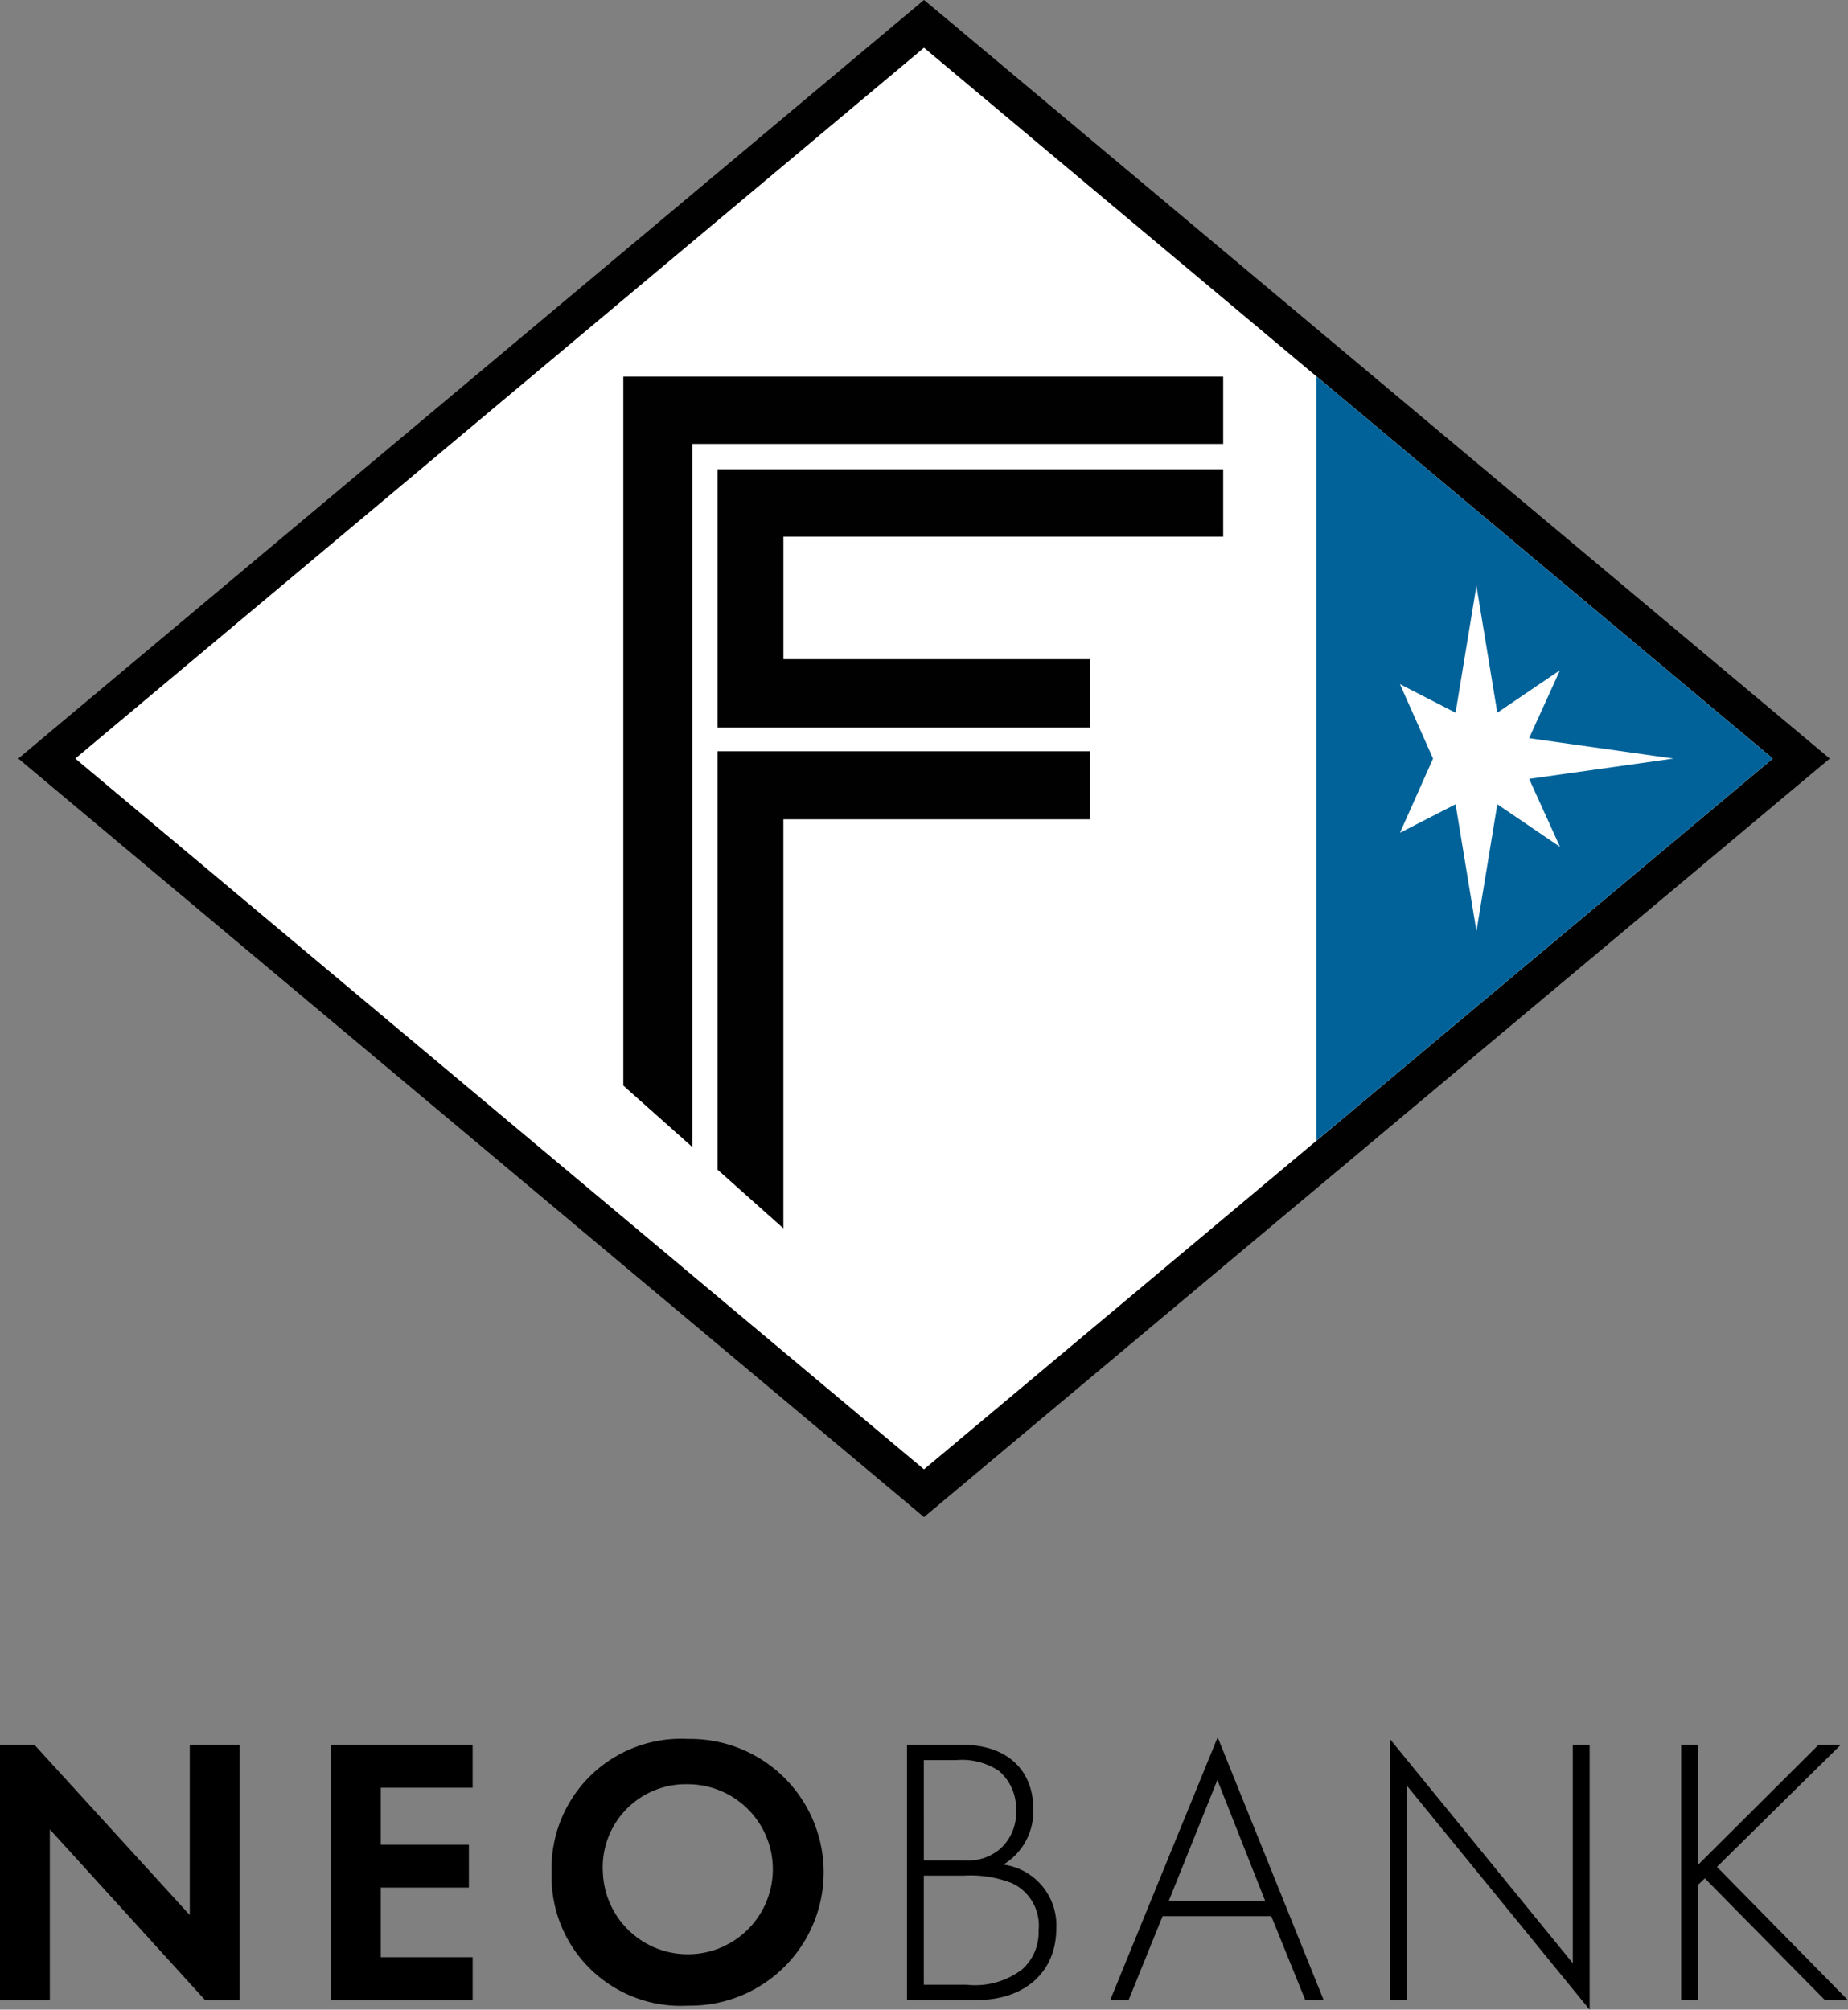
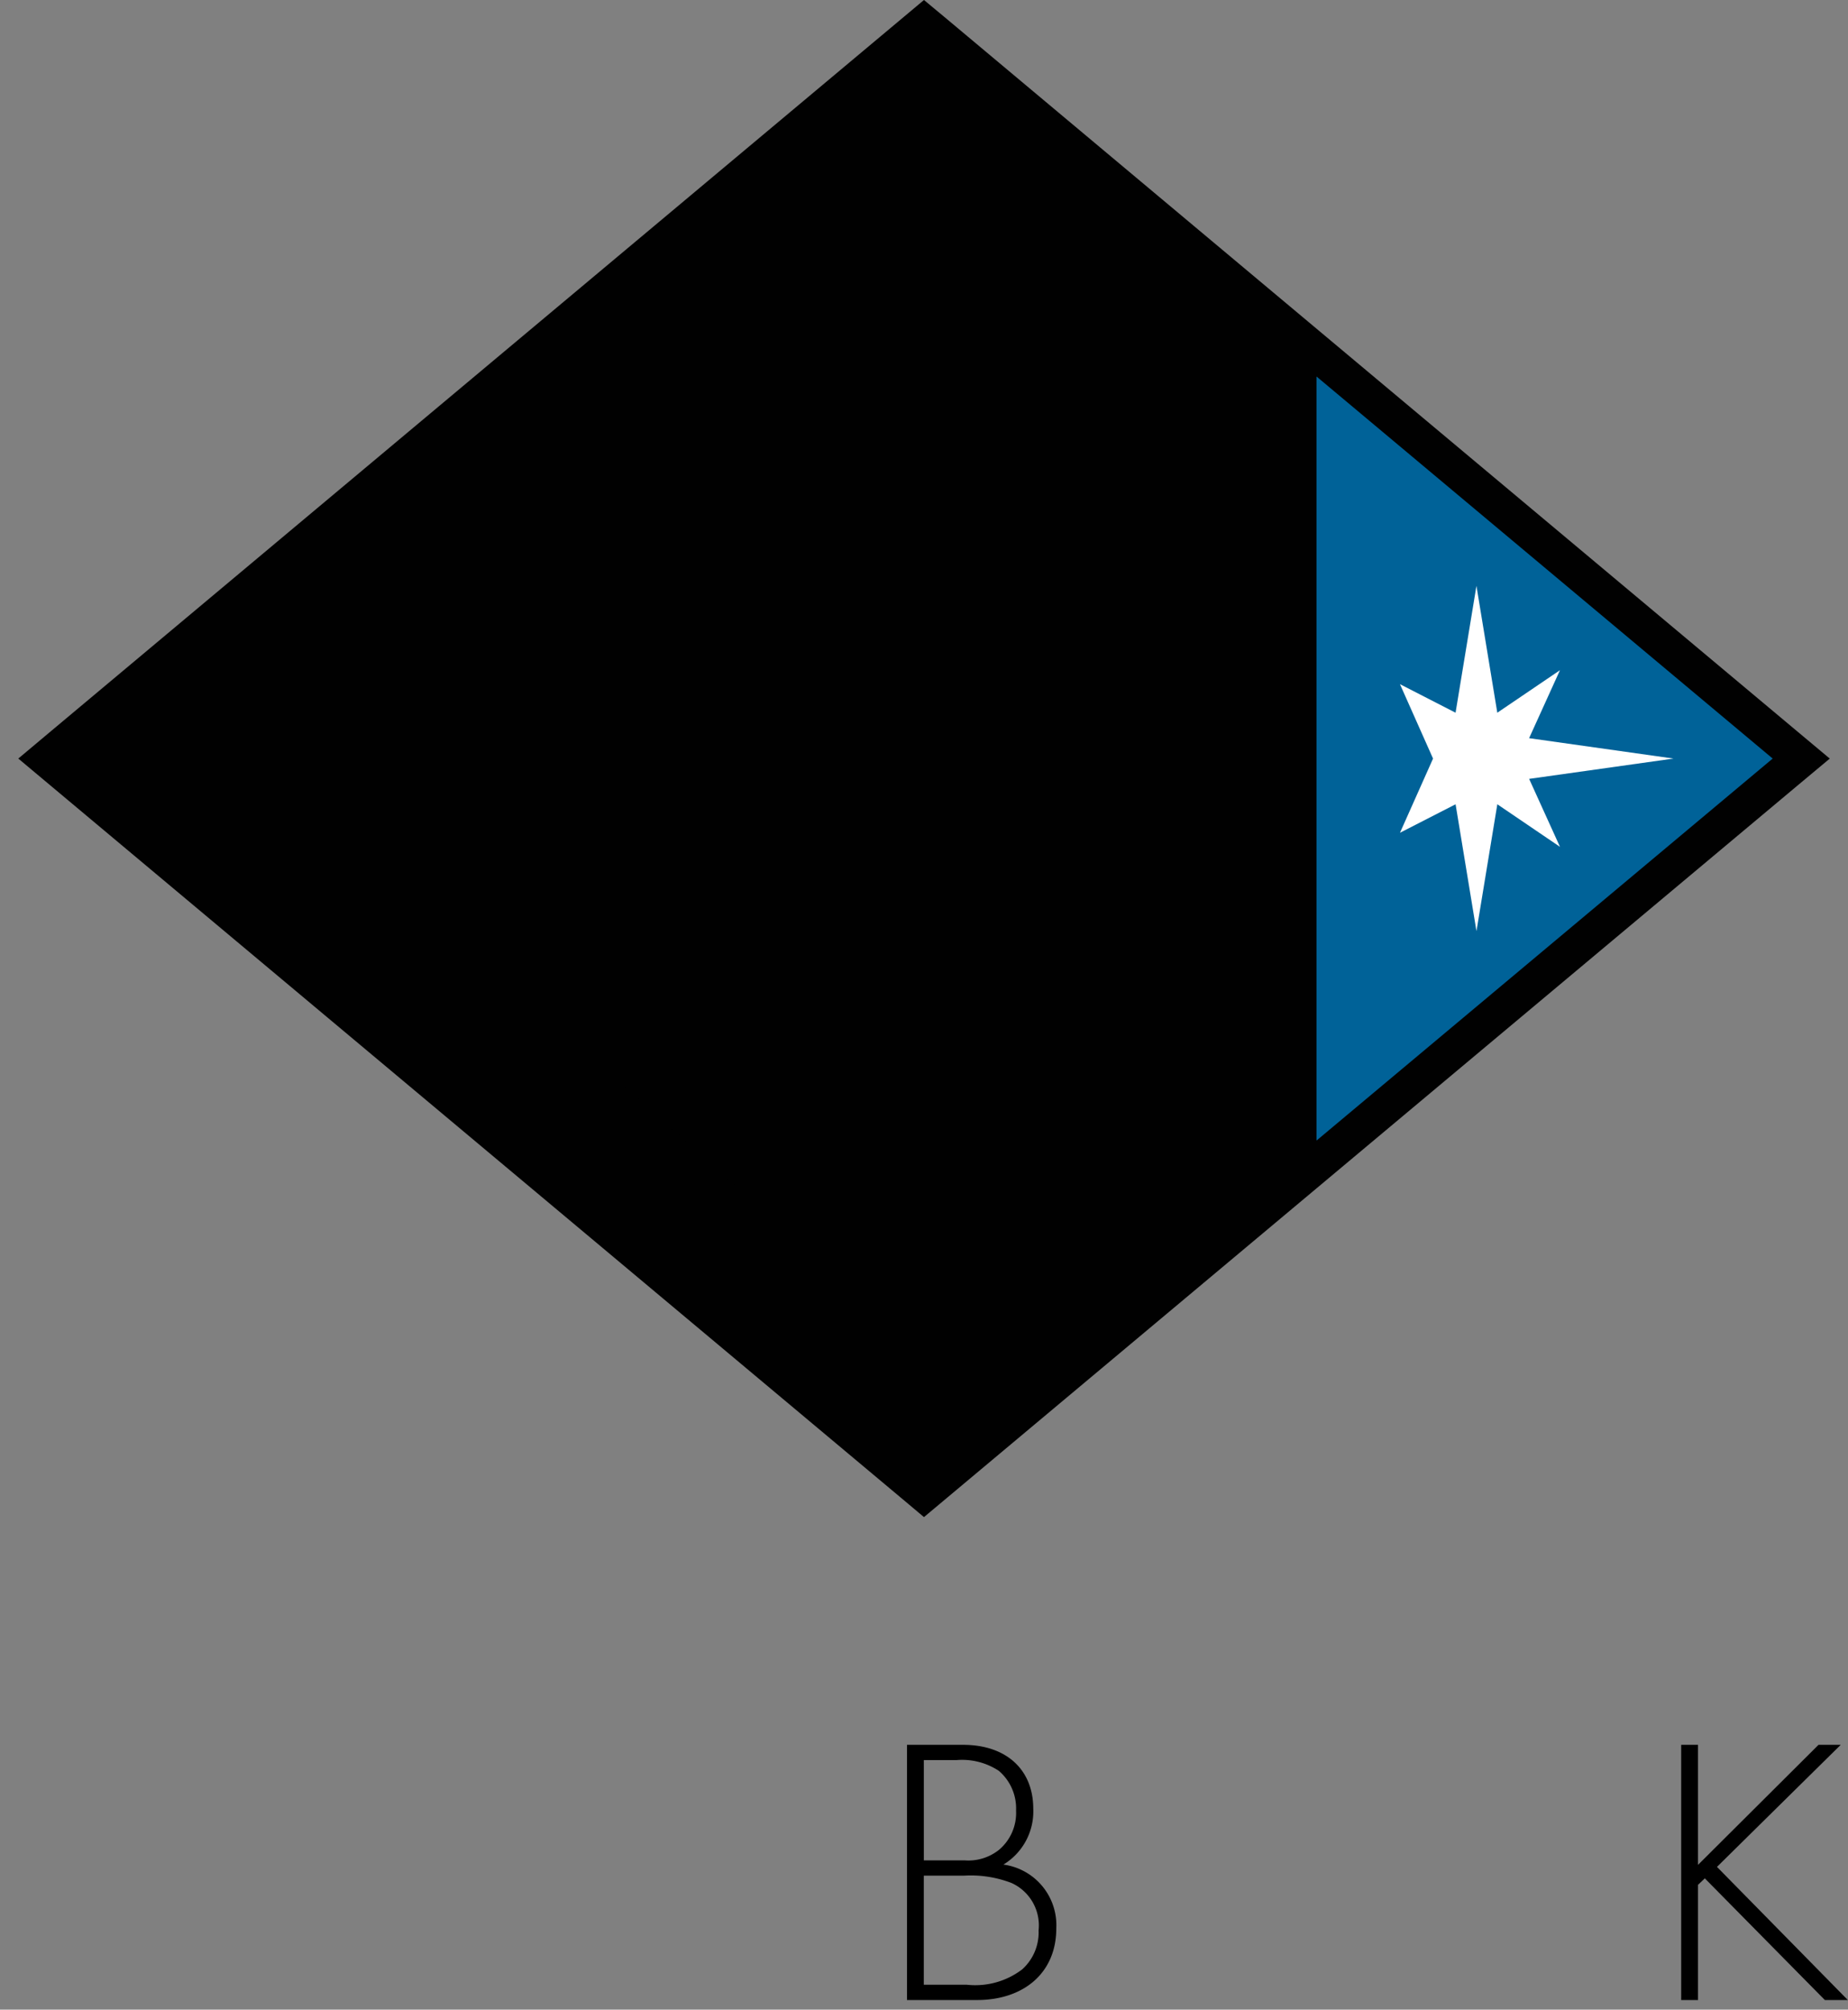
<svg xmlns="http://www.w3.org/2000/svg" width="81.588" height="88.72" viewBox="0 0 81.588 88.72">
  <rect x="0" y="0" width="81.588" height="88.72" fill="#808080" stroke="none" />
  <defs>
    <clipPath id="clip-path">
      <rect width="81.588" height="88.72" fill="none" />
    </clipPath>
  </defs>
  <g id="リピートグリッド_1" data-name="リピートグリッド 1" clip-path="url(#clip-path)">
    <g id="グループ_1762" data-name="グループ 1762">
      <path id="パス_56" data-name="パス 56" d="M42.158,0,41.123.867,3.651,32.248l-1.478,1.24,1.478,1.238L41.123,66.106l1.035.869,1.038-.869,37.47-31.379,1.482-1.238-1.482-1.24L43.2.867Z" transform="translate(-1.365 0)" fill="#010101" />
-       <path id="パス_57" data-name="パス 57" d="M8.94,37.049,46.411,68.429,83.884,37.049,46.411,5.668Z" transform="translate(-5.617 -3.561)" fill="#fff" />
      <path id="パス_58" data-name="パス 58" d="M156.4,44.725v33.73l20.139-16.864Z" transform="translate(-98.276 -28.103)" fill="#006298" />
      <path id="パス_59" data-name="パス 59" d="M178.383,77.224l-6.374-.9,1.362-3L170.605,75.2l-.921-5.6-.922,5.6-2.455-1.26,1.461,3.285L166.308,80.5l2.455-1.258.922,5.6.921-5.6,2.766,1.879-1.362-3Z" transform="translate(-104.5 -43.736)" fill="#fff" />
-       <path id="パス_60" data-name="パス 60" d="M77.089,47.706h23.44V44.733H74.045v31.3l3.043,2.71Z" transform="translate(-46.526 -28.108)" fill="#010101" />
+       <path id="パス_60" data-name="パス 60" d="M77.089,47.706h23.44V44.733H74.045v31.3l3.043,2.71" transform="translate(-46.526 -28.108)" fill="#010101" />
      <path id="パス_61" data-name="パス 61" d="M85.234,55.738v11.4h16.45V64.126H88.144V58.713h19.416V55.738Z" transform="translate(-53.557 -35.023)" fill="#010101" />
      <path id="パス_62" data-name="パス 62" d="M85.234,89.24v18.468l2.909,2.594V92.245h13.54V89.24Z" transform="translate(-53.557 -56.074)" fill="#010101" />
      <g id="グループ_1746" data-name="グループ 1746">
        <g id="グループ_1745" data-name="グループ 1745" clip-path="url(#clip-path)">
          <path id="パス_63" data-name="パス 63" d="M112,212.547a2.745,2.745,0,0,0,1.318-2.466c0-1.689-1.149-2.821-3.108-2.821h-2.467v11.267h3.091c2.044,0,3.5-1.183,3.5-3.159A2.7,2.7,0,0,0,112,212.547m-3.514-4.612h1.436a2.948,2.948,0,0,1,1.875.473,2.182,2.182,0,0,1,.761,1.757,2.125,2.125,0,0,1-.743,1.723,2.168,2.168,0,0,1-1.537.473h-1.791Zm4.341,9.24a3.417,3.417,0,0,1-2.45.676h-1.892v-4.814h1.757a5.01,5.01,0,0,1,2.111.321,2.055,2.055,0,0,1,1.2,2.095,2.188,2.188,0,0,1-.727,1.723" transform="translate(-67.7 -130.232)" />
-           <path id="パス_64" data-name="パス 64" d="M131.889,217.955h.811l1.5-3.7H139l1.5,3.7h.811l-4.679-11.6Zm2.584-4.375,2.146-5.338,2.111,5.338Z" transform="translate(-82.873 -129.66)" />
-           <path id="パス_65" data-name="パス 65" d="M173.184,216.468l-8.076-9.9v11.523h.743V208.62l8.076,9.9V206.826h-.743Z" transform="translate(-103.746 -129.798)" />
          <path id="パス_66" data-name="パス 66" d="M206.757,207.26h-.98l-5.321,5.3v-5.3h-.743v11.267h.743v-5.085l.3-.287,5.3,5.372h1.014l-5.777-5.878Z" transform="translate(-125.49 -130.232)" />
-           <path id="パス_67" data-name="パス 67" d="M10.575,206.83V218.1H9.054L2.2,210.564V218.1H0V206.83H1.52l6.858,7.517V206.83Zm4.042,0V218.1h6.25v-1.892H16.812v-3.074H20.7v-1.892H16.812v-2.517h4.054V206.83Zm12,5.642a3.753,3.753,0,1,0,3.75-3.9,3.665,3.665,0,0,0-3.75,3.9m-2.263,0a5.717,5.717,0,0,1,6.014-5.9,5.888,5.888,0,1,1,0,11.774,5.7,5.7,0,0,1-6.014-5.878" transform="translate(0 -129.803)" />
        </g>
      </g>
    </g>
  </g>
</svg>